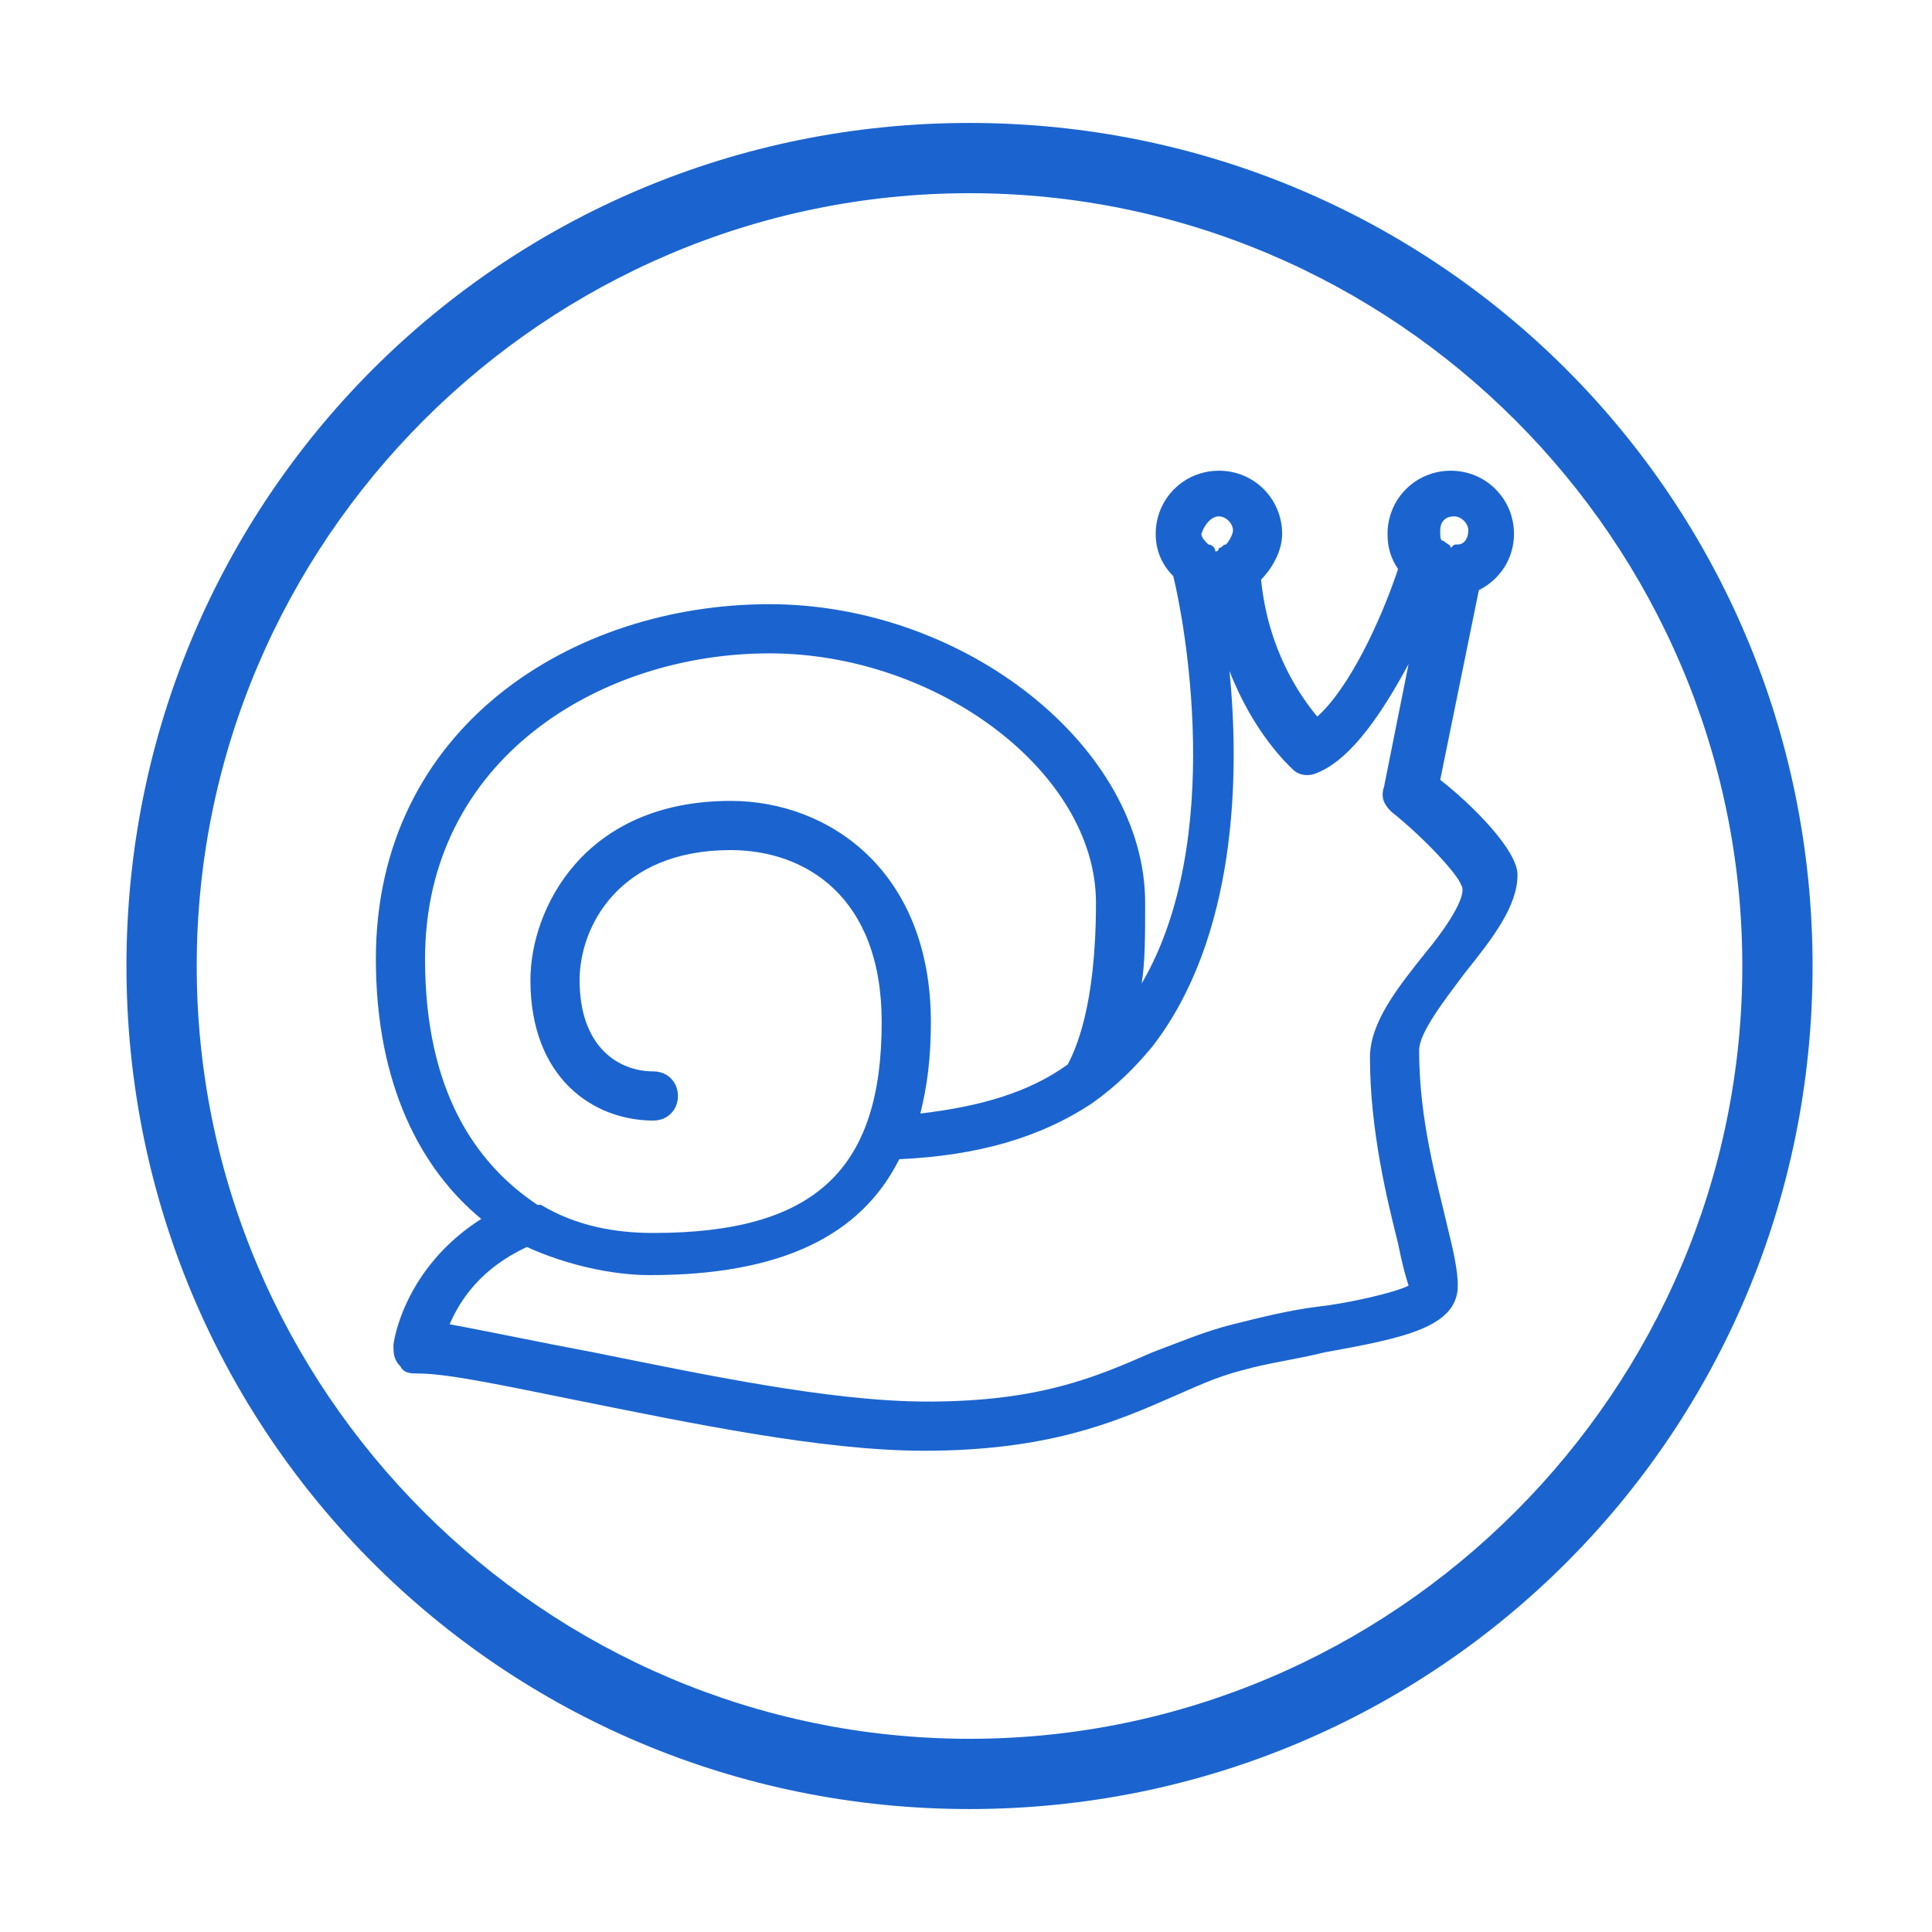
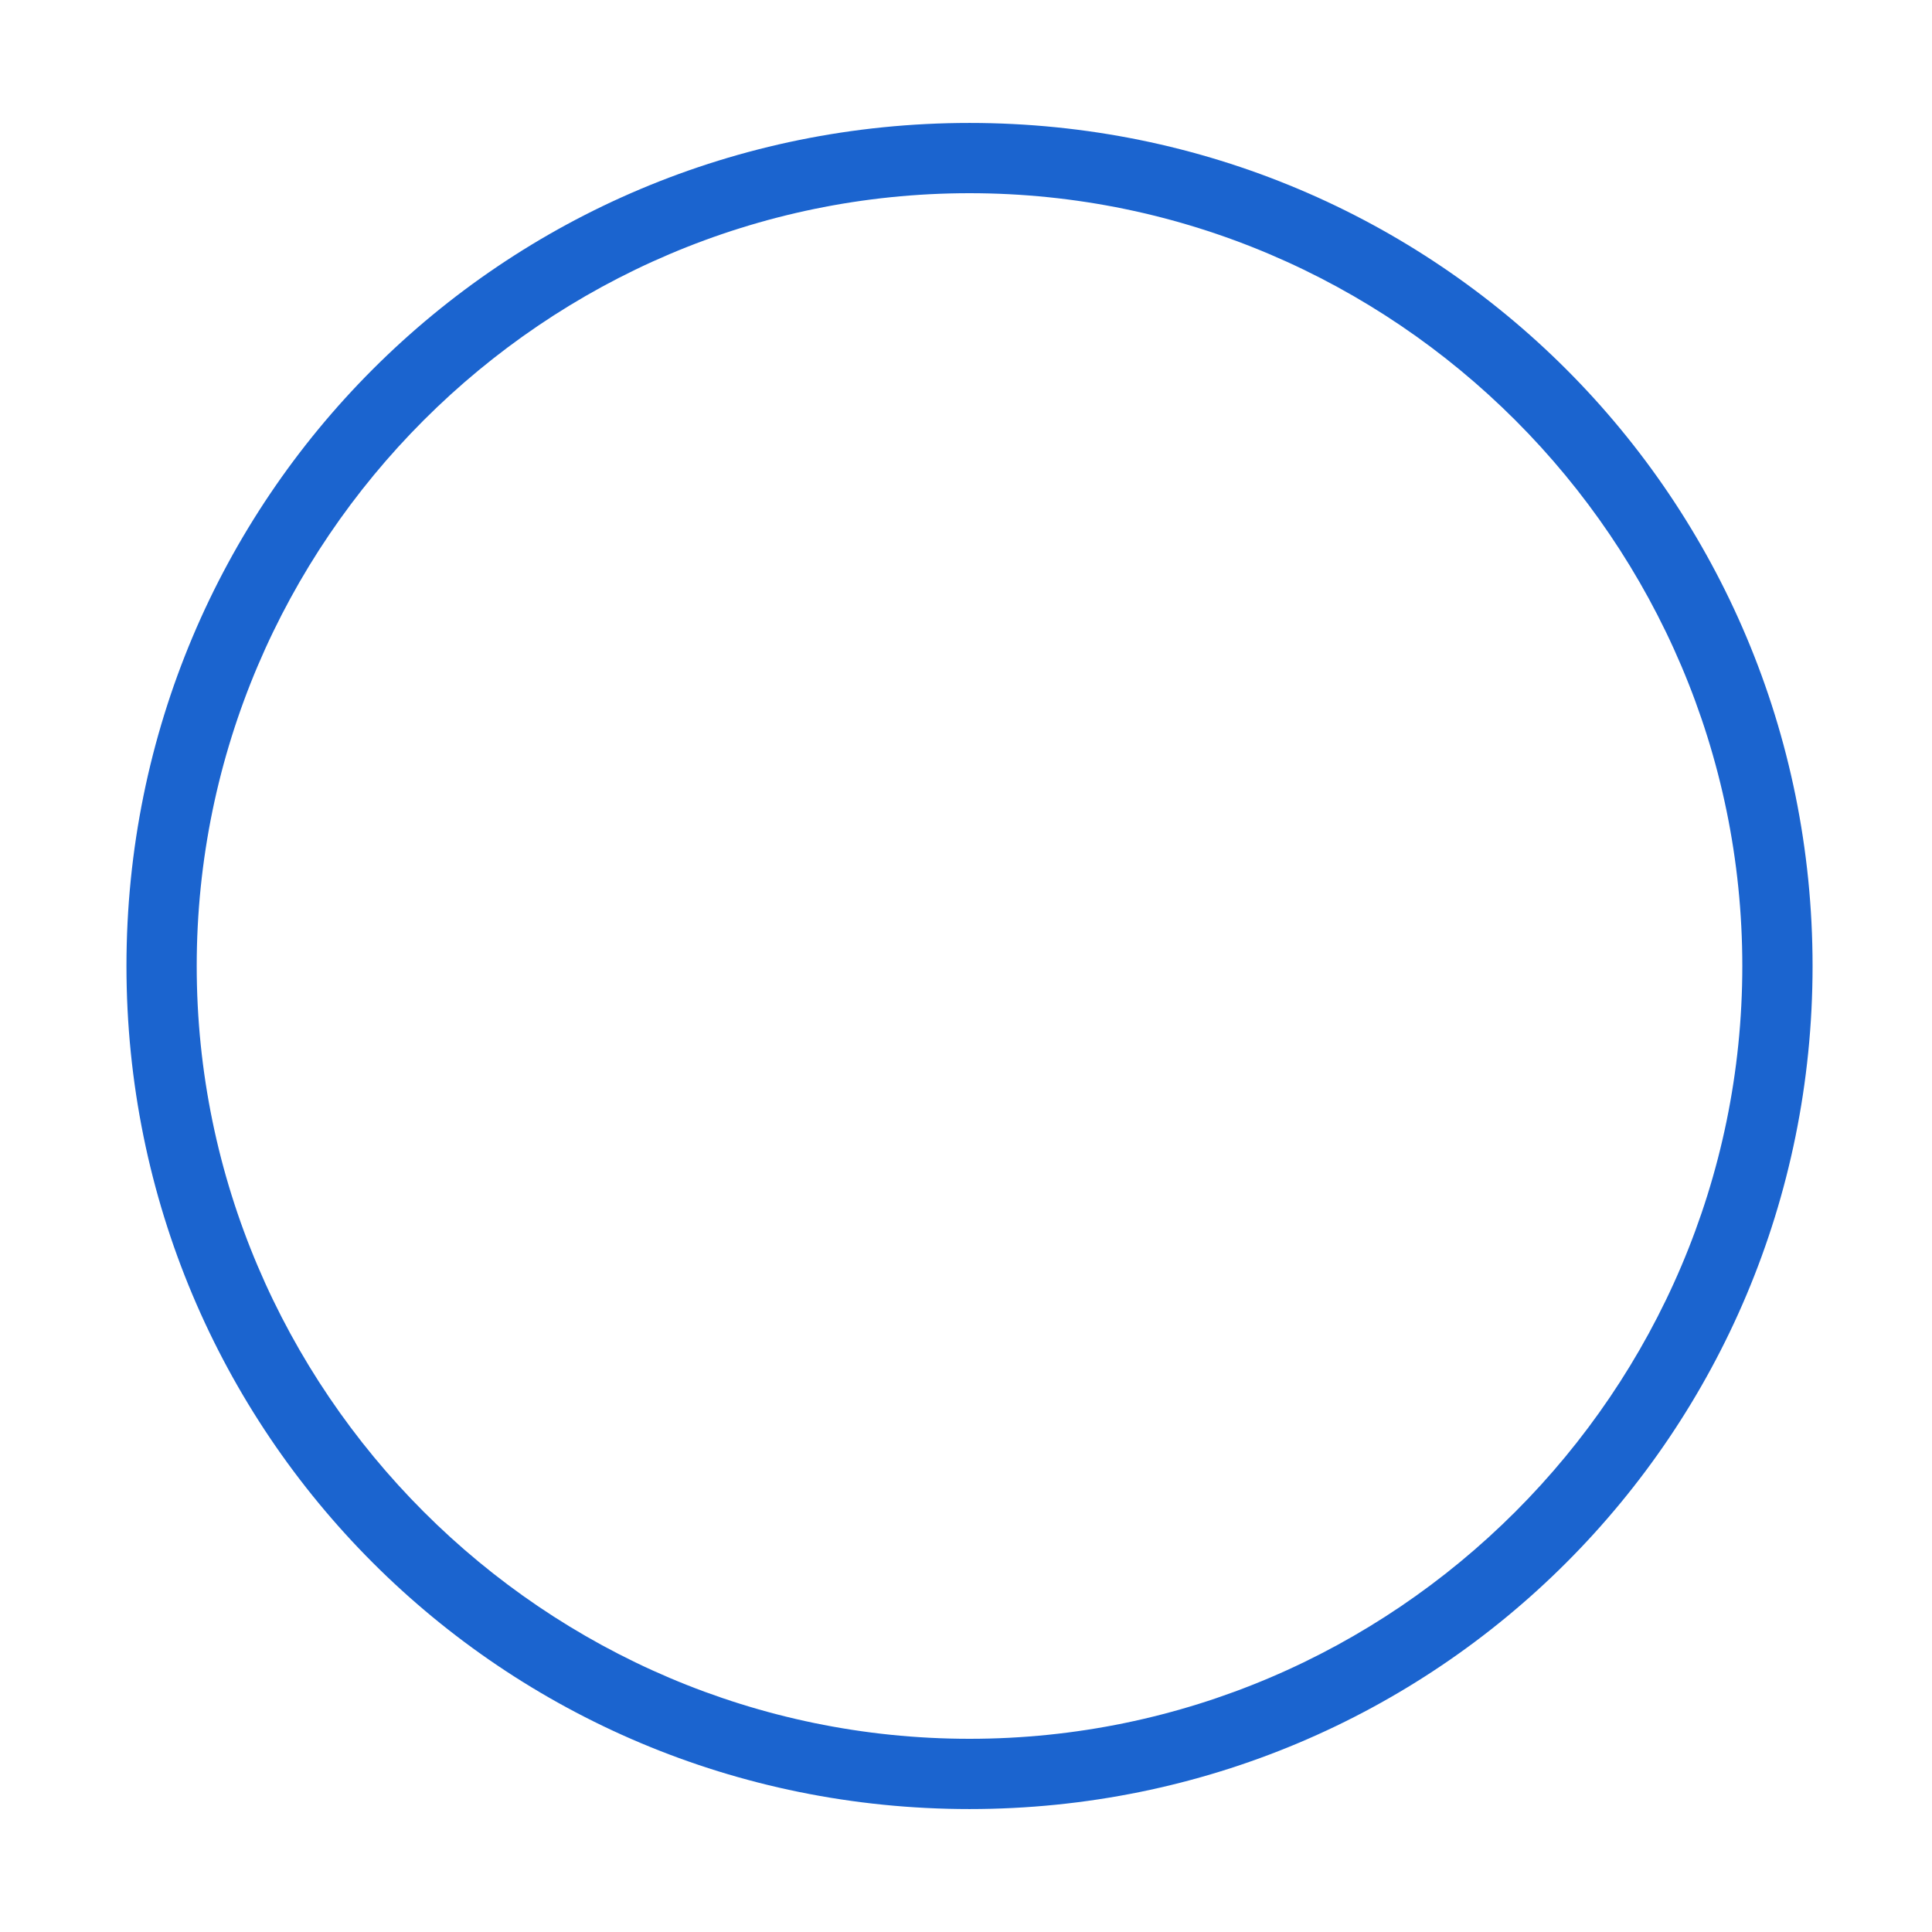
<svg xmlns="http://www.w3.org/2000/svg" version="1.1" id="Layer_1" x="0px" y="0px" viewBox="0 0 55 55" style="enable-background:new 0 0 55 55;" xml:space="preserve">
  <style type="text/css">
	.st0{fill:#1B64CF;}
</style>
  <g id="Layer_1_00000057132439290748177140000003735664844108949647_">
    <g id="Layer_1_00000179643019834208338660000016228935552237587335_">
	</g>
  </g>
  <g>
    <path class="st0" d="M27.6,3.5c-13.3,0-24,10.7-24,24s10.7,24,24,24s24-10.7,24-24S40.9,3.5,27.6,3.5z M27.6,49.5   c-12.1,0-22-9.9-22-22s9.9-22,22-22s22,9.9,22,22S39.7,49.5,27.6,49.5z" />
-     <path class="st0" d="M41,22.2l1.1-5.4c0.6-0.3,1-0.9,1-1.6c0-1-0.8-1.8-1.8-1.8s-1.8,0.8-1.8,1.8c0,0.4,0.1,0.7,0.3,1   c-0.5,1.5-1.4,3.4-2.3,4.2c-0.5-0.6-1.4-1.9-1.6-3.9c0.3-0.3,0.6-0.8,0.6-1.3c0-1-0.8-1.8-1.8-1.8s-1.8,0.8-1.8,1.8   c0,0.5,0.2,0.9,0.5,1.2c0.3,1.2,1.5,7.5-0.9,11.6c0.1-0.6,0.1-1.4,0.1-2.3c0-4.4-5.1-8.5-10.7-8.5c-5.6,0-11.2,3.5-11.2,10.1   c0,3.6,1.3,6,3,7.4c-2.2,1.4-2.5,3.5-2.5,3.6c0,0.2,0,0.4,0.2,0.6c0.1,0.2,0.3,0.2,0.5,0.2c0.9,0,2.7,0.4,4.7,0.8   c3,0.6,6.8,1.4,9.7,1.4c3.5,0,5.4-0.8,7-1.5c0.7-0.3,1.3-0.6,2.1-0.8c0.7-0.2,1.5-0.3,2.3-0.5c2.2-0.4,3.8-0.7,3.8-1.9   c0-0.4-0.1-0.9-0.3-1.7c-0.3-1.3-0.8-3-0.8-5c0-0.5,0.7-1.4,1.3-2.2c0.8-1,1.5-1.9,1.5-2.8C43.2,24.2,41.9,22.9,41,22.2z    M41.4,14.7c0.2,0,0.4,0.2,0.4,0.4c0,0.2-0.1,0.4-0.3,0.4c-0.1,0-0.1,0-0.2,0.1c0-0.1-0.1-0.1-0.2-0.2C41,15.4,41,15.3,41,15.1   C41,14.9,41.1,14.7,41.4,14.7z M34.7,14.7c0.2,0,0.4,0.2,0.4,0.4c0,0.1-0.1,0.3-0.2,0.4c-0.1,0-0.1,0.1-0.2,0.1c0,0,0,0.1-0.1,0.1   c0,0,0,0,0,0c0-0.1-0.1-0.2-0.2-0.2c-0.1-0.1-0.2-0.2-0.2-0.3C34.3,14.9,34.5,14.7,34.7,14.7z M12.1,27.3c0-5.7,5-8.7,9.8-8.7   c4.8,0,9.3,3.4,9.3,7.1c0,3-0.6,4.2-0.8,4.6c-1.1,0.8-2.5,1.2-4.2,1.4c0.2-0.8,0.3-1.6,0.3-2.6c0-4.3-2.9-6.3-5.7-6.3   c-4.2,0-5.7,3.1-5.7,5.1c0,2.8,1.8,4,3.5,4c0.4,0,0.7-0.3,0.7-0.7s-0.3-0.7-0.7-0.7c-1,0-2.1-0.7-2.1-2.6c0-1.5,1.1-3.7,4.3-3.7   c2.1,0,4.3,1.3,4.3,4.9c0,4.2-1.9,6-6.5,6c-1.1,0-2.2-0.2-3.2-0.8c0,0,0,0-0.1,0C13.5,33.1,12.1,31,12.1,27.3z M40.6,27.1   c-0.8,1-1.6,2-1.6,3c0,2.1,0.5,4.1,0.8,5.3c0.1,0.5,0.2,0.9,0.3,1.2c-0.4,0.2-1.7,0.5-2.6,0.6c-0.8,0.1-1.6,0.3-2.4,0.5   c-0.8,0.2-1.5,0.5-2.3,0.8c-1.6,0.7-3.2,1.4-6.4,1.4c-2.8,0-6.5-0.8-9.5-1.4c-1.6-0.3-3-0.6-4.1-0.8c0.3-0.7,0.9-1.6,2.2-2.2   c1.1,0.5,2.4,0.8,3.5,0.8c3.7,0,6-1.1,7.1-3.3c2.2-0.1,4-0.6,5.5-1.6c0,0,0,0,0,0c0.7-0.5,1.2-1,1.7-1.6c2.4-3.1,2.5-7.7,2.2-10.7   c0.7,1.8,1.7,2.7,1.8,2.8c0.2,0.2,0.5,0.2,0.7,0.1c1-0.4,1.9-1.8,2.6-3.1l-0.7,3.5c-0.1,0.3,0,0.5,0.2,0.7c1,0.8,1.9,1.8,2,2.1   C41.8,25.5,41.1,26.5,40.6,27.1z" />
  </g>
</svg>